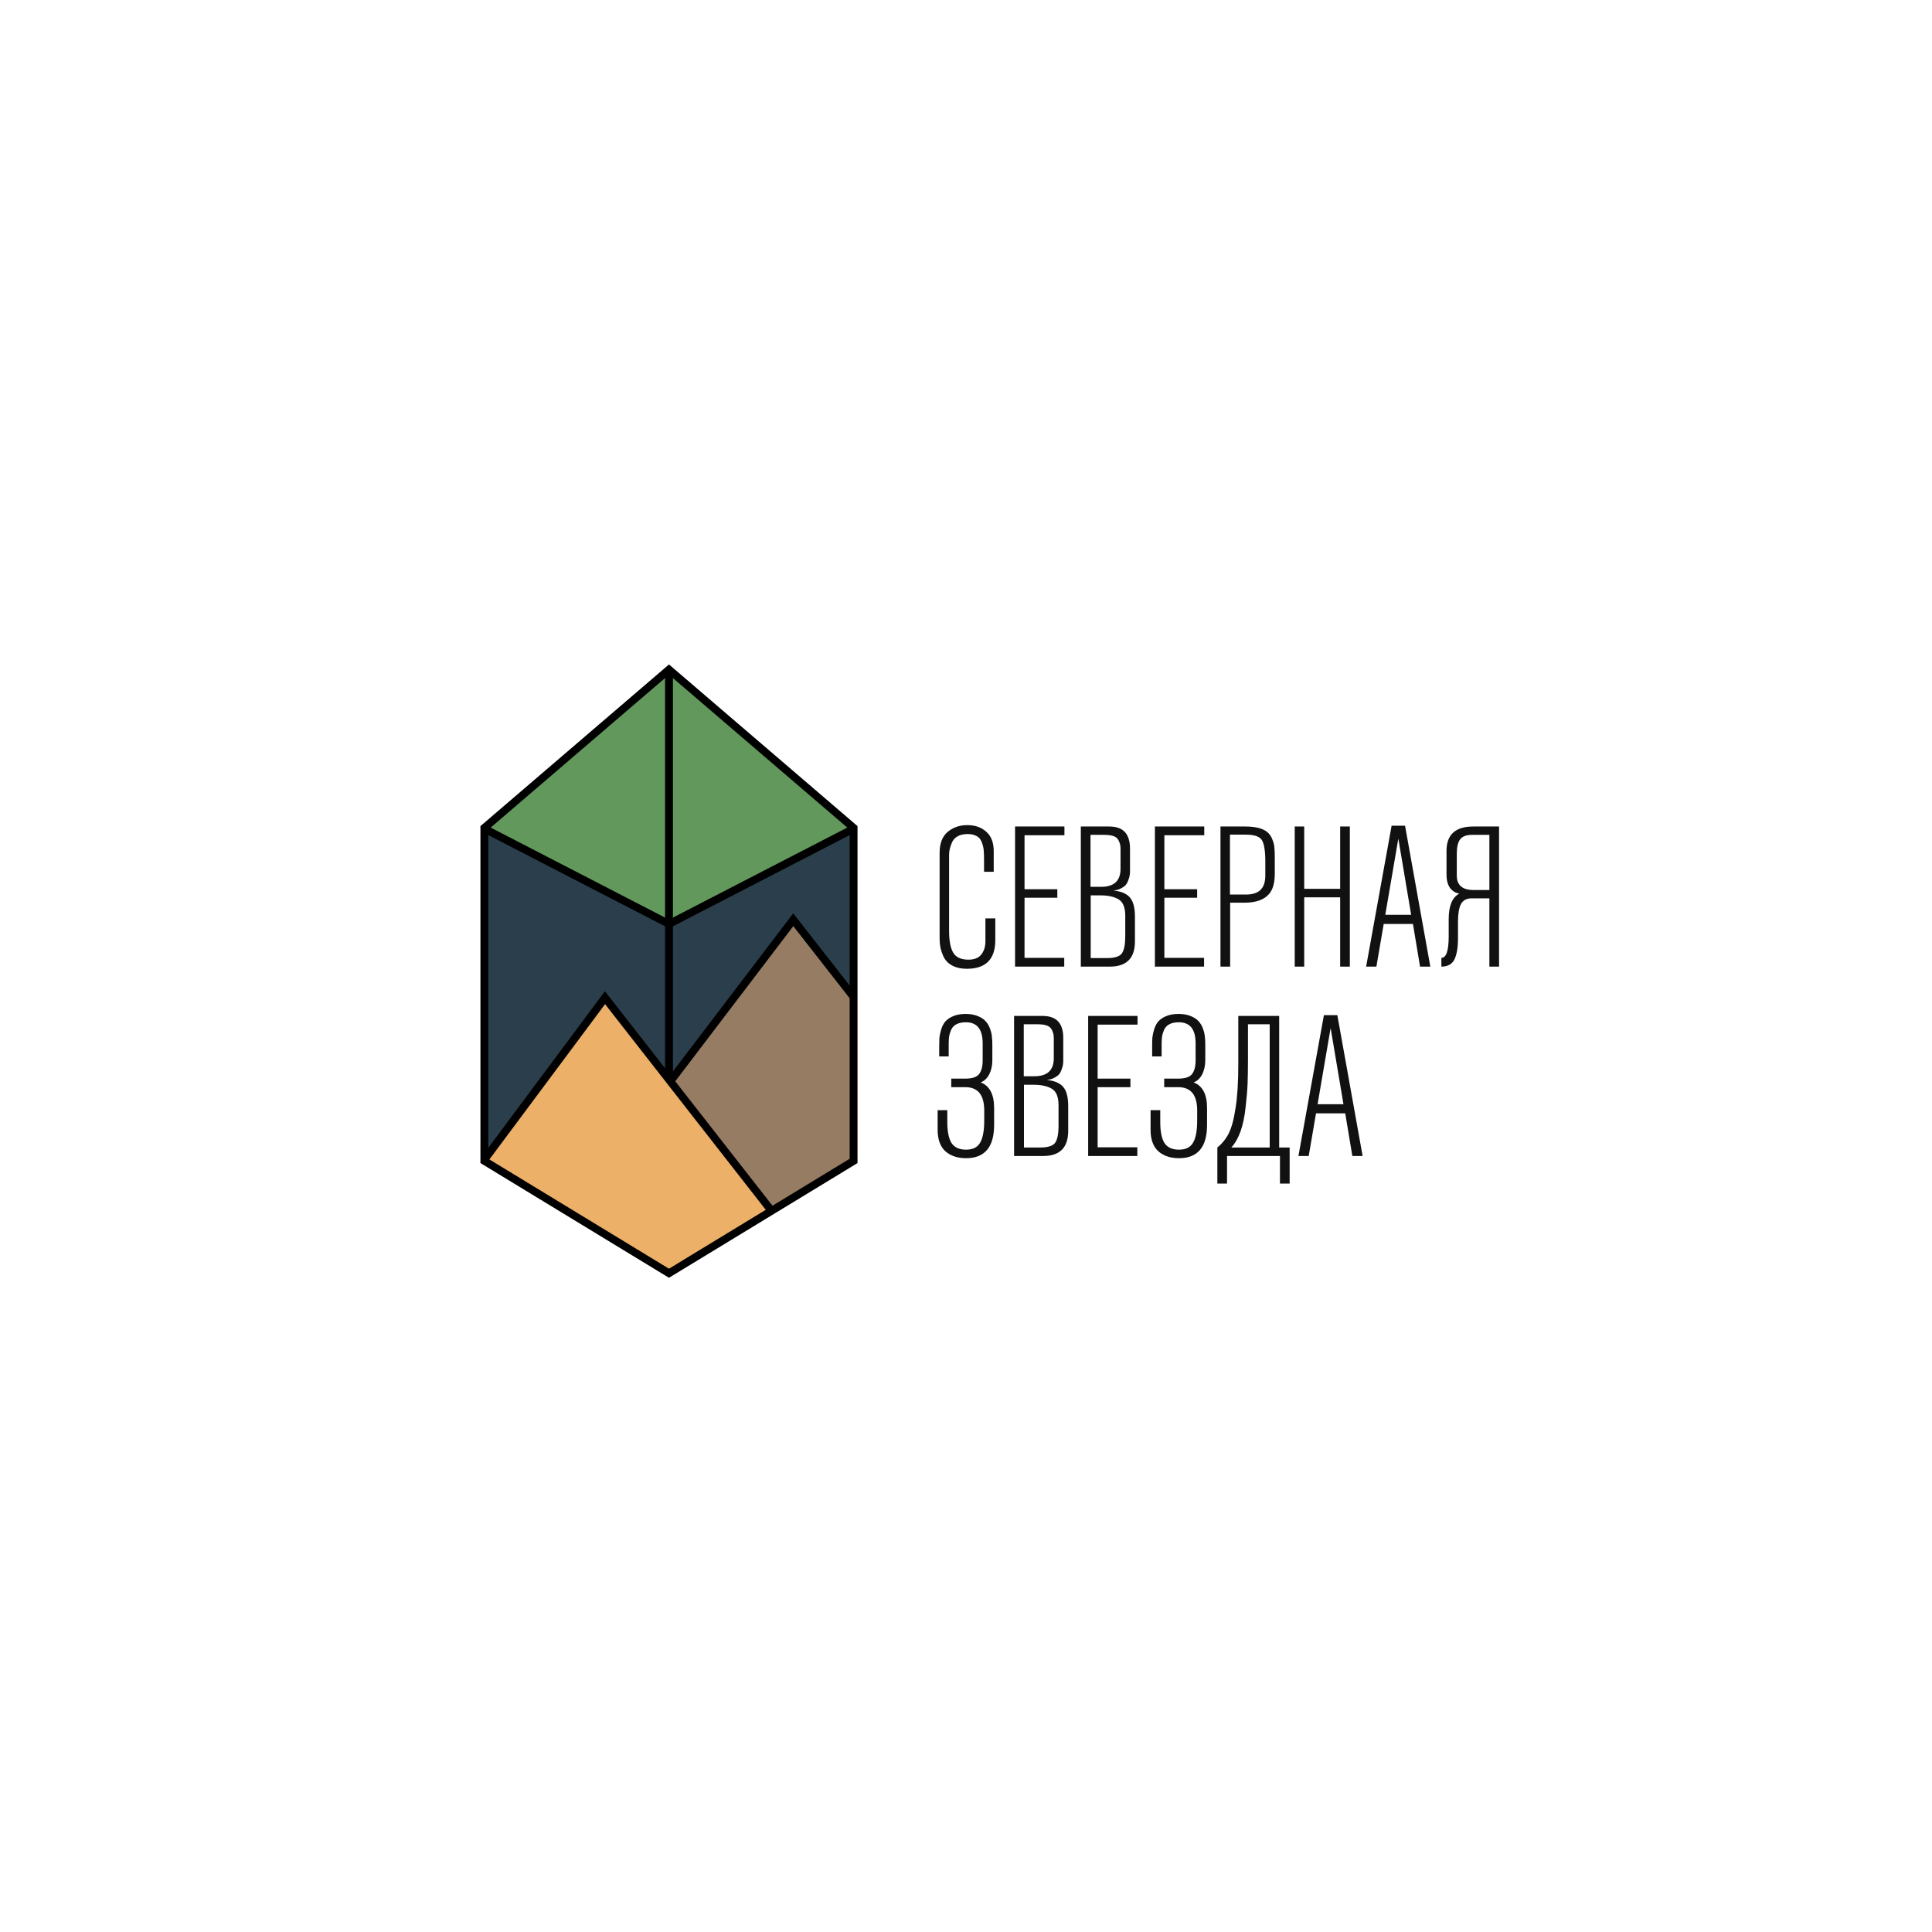
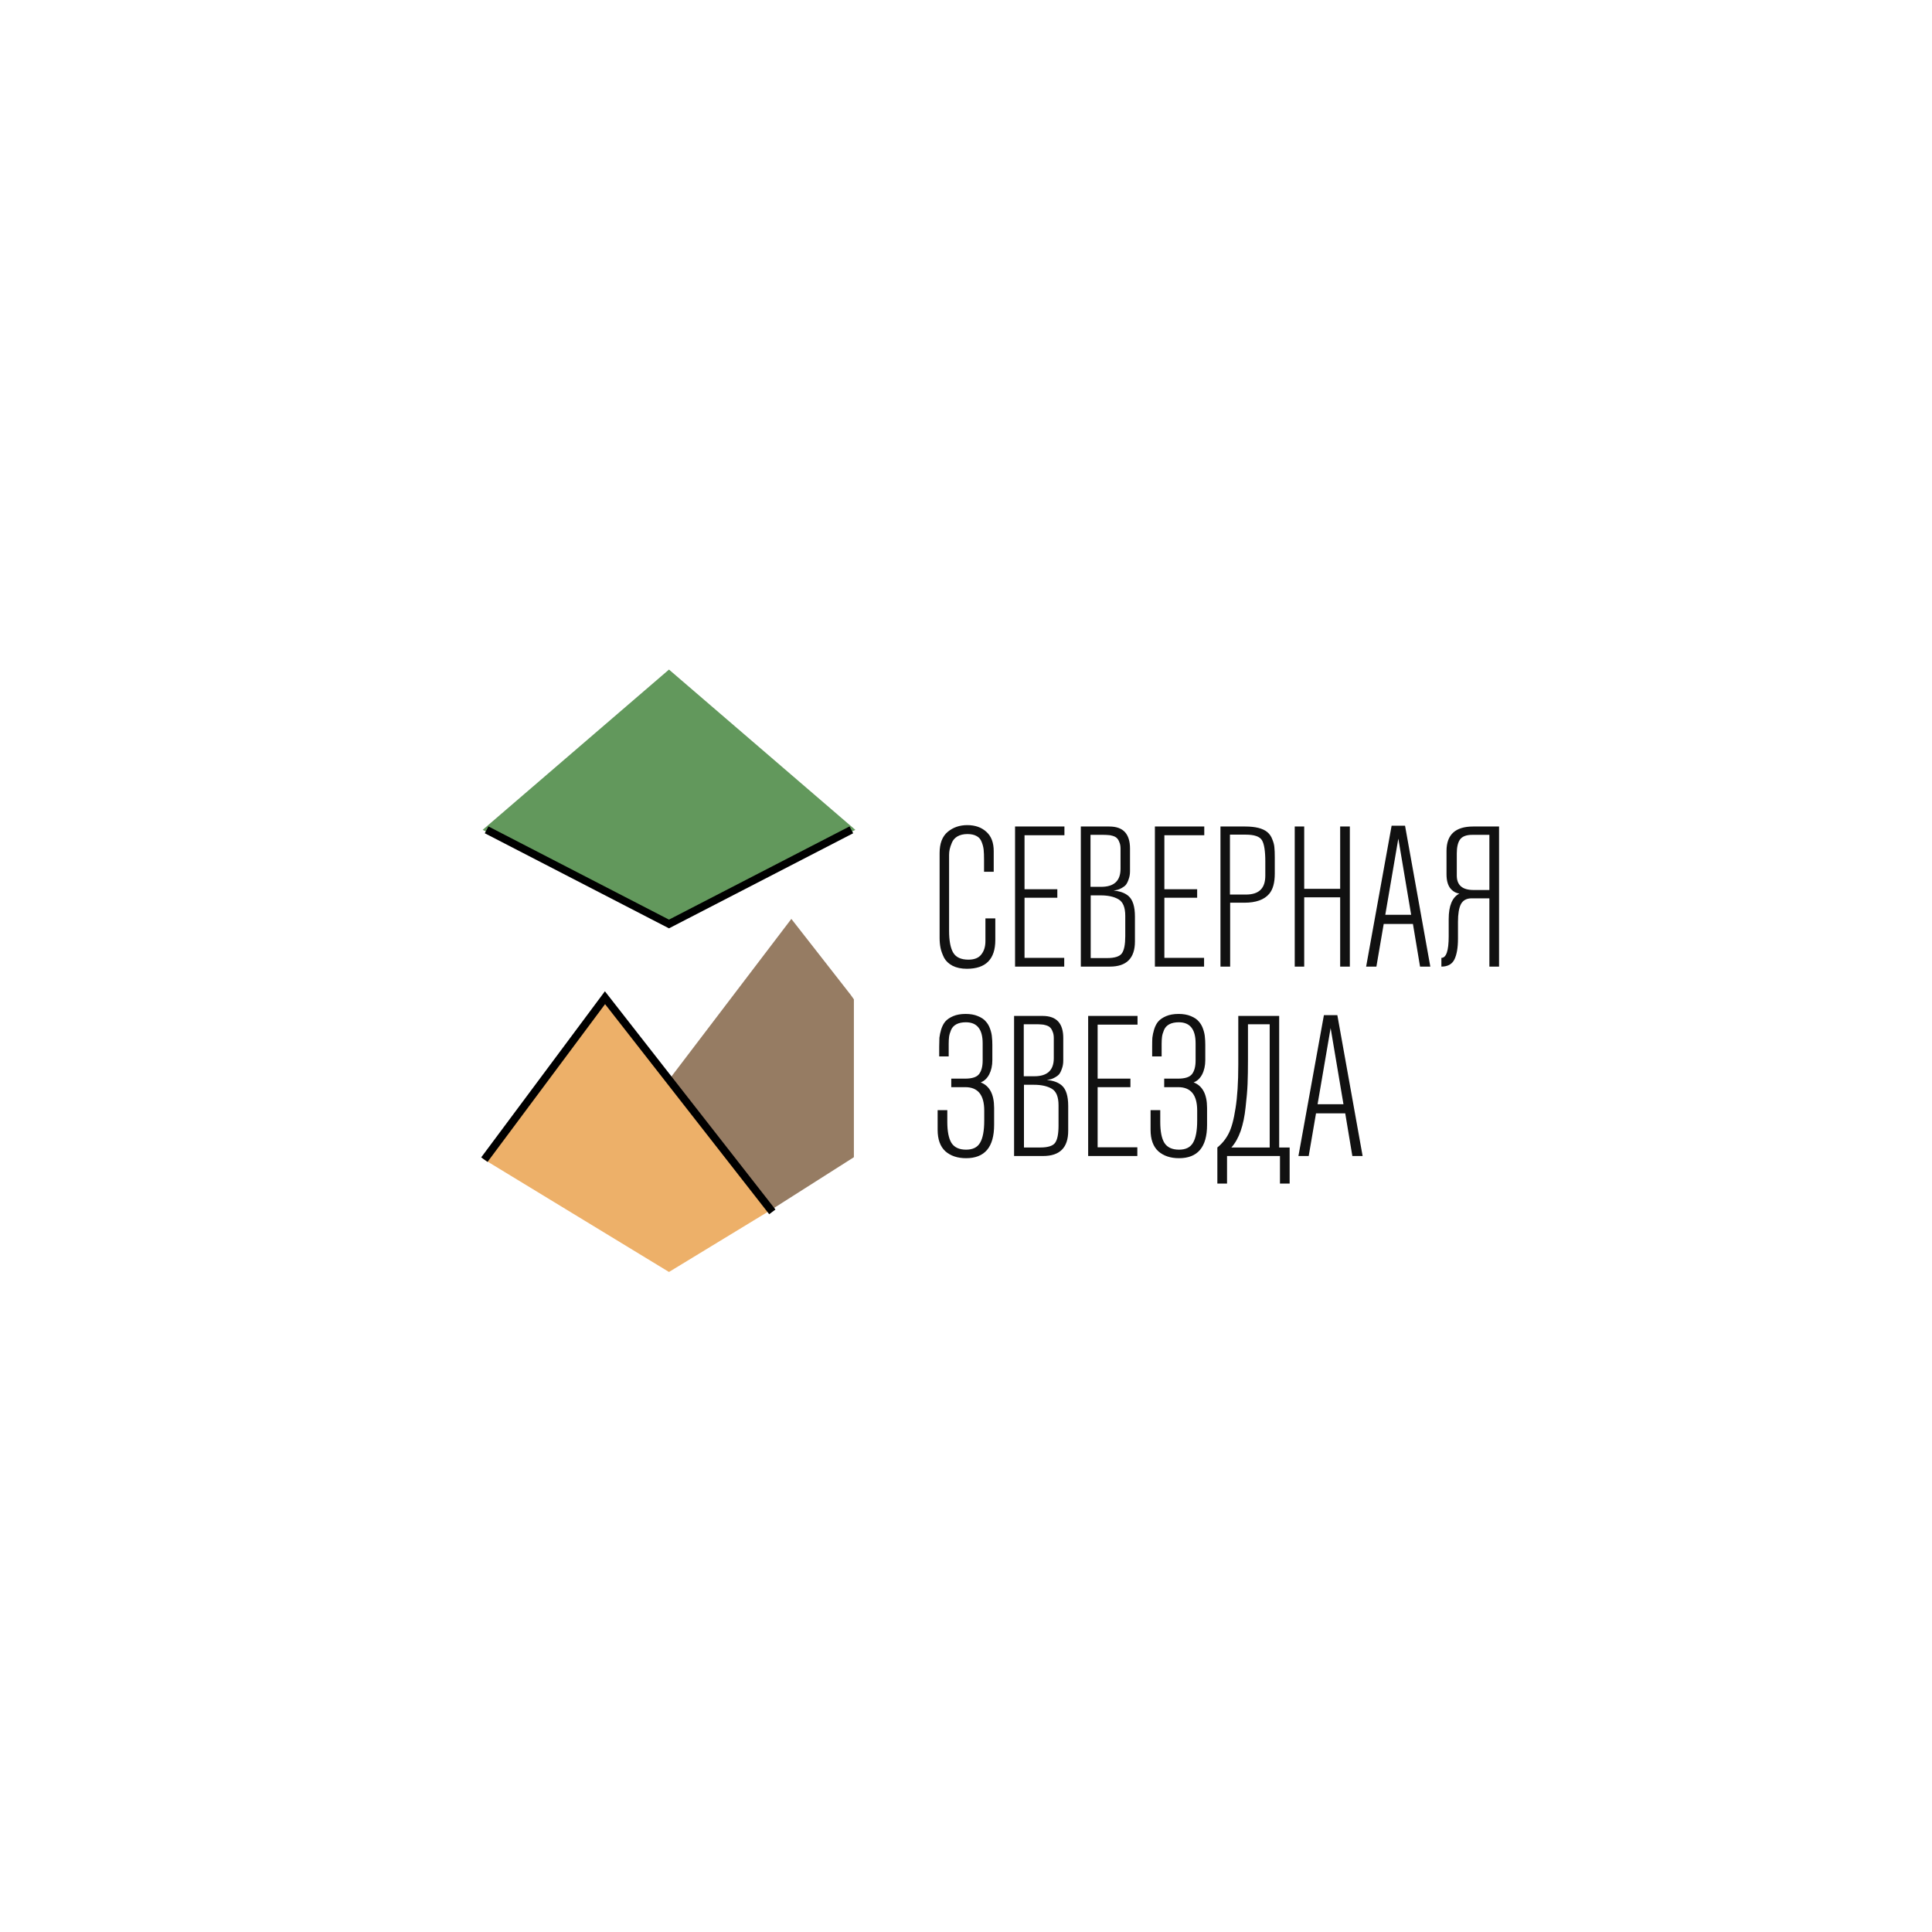
<svg xmlns="http://www.w3.org/2000/svg" width="189" height="189" viewBox="0 0 189 189" fill="none">
-   <path d="M47.217 113.342H83.672V81.181L65.444 90.366L47.217 81.181V113.342Z" fill="#2A3E4C" />
  <path d="M65.444 90.366L47.217 81.181L65.444 65.501L83.672 81.181L65.444 90.366Z" fill="#62985C" />
  <path d="M65.443 105.625L77.415 89.893L83.225 97.329L83.532 97.763V113.205L75.408 118.37L65.443 105.625Z" fill="#967C63" />
  <path d="M47.217 113.342L59.188 97.61L75.409 118.369L65.444 124.432L47.217 113.342Z" fill="#EDB069" />
-   <path fill-rule="evenodd" clip-rule="evenodd" d="M65.829 65.501V105.445H65.061V65.501H65.829Z" fill="black" />
+   <path fill-rule="evenodd" clip-rule="evenodd" d="M65.829 65.501H65.061V65.501H65.829Z" fill="black" />
  <path fill-rule="evenodd" clip-rule="evenodd" d="M47.424 81.514L47.781 80.846L65.444 89.963L83.106 80.846L83.464 81.514L65.444 90.816L47.424 81.514Z" fill="black" />
-   <path fill-rule="evenodd" clip-rule="evenodd" d="M65.444 65L83.887 80.815V113.778L65.444 125L47 113.778V80.815L65.444 65ZM47.768 81.158V113.358L65.444 124.112L83.119 113.358V81.158L65.444 66.002L47.768 81.158Z" fill="black" />
  <path fill-rule="evenodd" clip-rule="evenodd" d="M59.176 96.972L75.858 118.322L75.249 118.782L59.191 98.231L47.694 113.666L47.074 113.221L59.176 96.972Z" fill="black" />
-   <path fill-rule="evenodd" clip-rule="evenodd" d="M77.597 89.35L83.835 97.332L83.225 97.792L77.605 90.6L65.903 105.977L65.287 105.525L77.597 89.35Z" fill="black" />
  <path d="M97.367 89.842V91.958C97.367 93.834 96.439 94.772 94.584 94.772C94.043 94.772 93.579 94.675 93.193 94.481C92.819 94.287 92.543 94.028 92.362 93.705C92.195 93.368 92.079 93.051 92.014 92.754C91.95 92.443 91.918 92.113 91.918 91.764V83.455C91.918 82.511 92.182 81.818 92.71 81.378C93.238 80.938 93.876 80.718 94.623 80.718C95.396 80.718 96.021 80.938 96.497 81.378C96.974 81.805 97.212 82.433 97.212 83.261V85.28H96.265V84.096C96.265 83.695 96.252 83.371 96.227 83.125C96.201 82.879 96.137 82.627 96.033 82.368C95.93 82.097 95.763 81.902 95.531 81.786C95.299 81.656 95.003 81.592 94.642 81.592C94.256 81.592 93.927 81.669 93.657 81.825C93.399 81.98 93.219 82.187 93.116 82.446C93.013 82.692 92.942 82.905 92.903 83.087C92.865 83.268 92.845 83.449 92.845 83.63V91.045C92.845 92.029 92.981 92.747 93.251 93.2C93.522 93.653 94.017 93.879 94.739 93.879C95.319 93.879 95.737 93.711 95.995 93.375C96.265 93.038 96.4 92.605 96.4 92.074V89.842H97.367ZM104.129 81.708H100.226V86.988H103.434V87.823H100.226V93.705H104.11V94.559H99.299V80.854H104.129V81.708ZM105.733 94.559V80.854H108.515C109.224 80.854 109.746 81.048 110.08 81.436C110.389 81.799 110.544 82.323 110.544 83.009V85.222C110.544 85.519 110.499 85.785 110.409 86.018C110.331 86.251 110.241 86.432 110.138 86.561C110.035 86.678 109.9 86.781 109.732 86.872C109.565 86.962 109.43 87.021 109.327 87.046C109.224 87.072 109.095 87.098 108.94 87.124C109.559 87.176 110.042 87.351 110.389 87.648C110.814 88.011 111.027 88.684 111.027 89.667V92.094C111.027 93.737 110.209 94.559 108.573 94.559H105.733ZM106.68 81.669V86.755H107.723C108.986 86.755 109.617 86.166 109.617 84.989V83.028C109.617 82.769 109.578 82.556 109.501 82.388C109.436 82.207 109.353 82.071 109.249 81.98C109.159 81.889 109.024 81.818 108.844 81.766C108.676 81.715 108.528 81.689 108.399 81.689C108.271 81.676 108.097 81.669 107.878 81.669H106.68ZM106.699 87.59V93.724H108.303C109.05 93.724 109.533 93.569 109.752 93.258C109.971 92.948 110.08 92.391 110.08 91.589V89.589C110.08 88.774 109.862 88.237 109.423 87.978C108.986 87.719 108.399 87.59 107.665 87.59H106.699ZM117.809 81.708H113.906V86.988H117.113V87.823H113.906V93.705H117.79V94.559H112.979V80.854H117.809V81.708ZM119.394 80.854H121.809C122.814 80.854 123.535 81.035 123.973 81.398C124.205 81.592 124.372 81.838 124.475 82.135C124.591 82.42 124.655 82.679 124.669 82.912C124.694 83.132 124.707 83.462 124.707 83.902V85.455C124.707 86.348 124.527 87.008 124.166 87.435C123.677 88.017 122.865 88.308 121.732 88.308H120.341V94.559H119.394V80.854ZM120.321 81.65V87.512H121.867C122.537 87.512 123.026 87.351 123.335 87.027C123.631 86.729 123.78 86.27 123.78 85.649V84.271C123.78 83.248 123.67 82.556 123.451 82.194C123.232 81.831 122.704 81.65 121.867 81.65H120.321ZM132.05 94.559H131.103V87.784H127.586V94.559H126.659V80.854H127.586V86.949H131.103V80.854H132.05V94.559ZM139.923 94.559H138.918L138.222 90.385H135.363L134.648 94.559H133.643L136.136 80.776H137.45L139.923 94.559ZM138.048 89.492L136.793 82.038L135.517 89.492H138.048ZM145.7 87.881H143.961C143.471 87.881 143.124 88.069 142.918 88.444C142.724 88.82 142.628 89.402 142.628 90.191V91.841C142.628 92.708 142.512 93.381 142.28 93.86C142.048 94.326 141.623 94.559 141.005 94.559V93.705C141.481 93.705 141.72 93.006 141.72 91.608V89.919C141.72 88.612 142.067 87.778 142.763 87.415C142.402 87.364 142.099 87.182 141.855 86.872C141.623 86.548 141.507 86.102 141.507 85.532V83.242C141.507 81.65 142.377 80.854 144.116 80.854H146.647V94.559H145.7V87.881ZM145.7 87.066V81.669H144.019C143.439 81.669 143.04 81.825 142.821 82.135C142.615 82.433 142.512 82.886 142.512 83.494V85.649C142.512 86.594 143.059 87.066 144.154 87.066H145.7ZM97.077 102.218V103.712C97.077 104.243 96.974 104.709 96.768 105.11C96.562 105.498 96.284 105.757 95.937 105.886C96.813 106.223 97.251 107.058 97.251 108.391V110.041C97.251 112.215 96.336 113.302 94.507 113.302C93.669 113.302 92.993 113.075 92.478 112.622C91.976 112.156 91.725 111.458 91.725 110.526V108.604H92.671V109.749C92.671 110.681 92.807 111.367 93.077 111.807C93.36 112.247 93.837 112.467 94.507 112.467C95.164 112.467 95.621 112.241 95.879 111.788C96.149 111.335 96.284 110.61 96.284 109.614V108.643C96.284 107.116 95.666 106.352 94.43 106.352H93.058V105.518H94.43C95.099 105.518 95.55 105.369 95.782 105.071C96.014 104.761 96.13 104.321 96.13 103.751V102.062C96.13 100.691 95.582 100.005 94.488 100.005C94.114 100.005 93.805 100.069 93.56 100.199C93.316 100.328 93.142 100.516 93.038 100.762C92.935 101.008 92.871 101.228 92.845 101.422C92.819 101.616 92.807 101.849 92.807 102.121V103.344H91.879V102.354C91.879 102.03 91.886 101.752 91.898 101.519C91.924 101.286 91.982 101.014 92.072 100.704C92.176 100.38 92.311 100.121 92.478 99.927C92.659 99.72 92.916 99.545 93.251 99.403C93.586 99.261 93.992 99.189 94.468 99.189C94.932 99.189 95.331 99.261 95.666 99.403C96.014 99.545 96.272 99.72 96.439 99.927C96.62 100.121 96.761 100.367 96.864 100.665C96.967 100.962 97.025 101.228 97.038 101.461C97.064 101.681 97.077 101.933 97.077 102.218ZM99.204 113.088V99.384H101.987C102.695 99.384 103.217 99.578 103.552 99.966C103.861 100.328 104.015 100.852 104.015 101.538V103.751C104.015 104.049 103.97 104.314 103.88 104.547C103.803 104.78 103.713 104.961 103.61 105.091C103.506 105.207 103.371 105.311 103.204 105.401C103.037 105.492 102.901 105.55 102.798 105.576C102.695 105.602 102.566 105.628 102.412 105.654C103.03 105.705 103.513 105.88 103.861 106.178C104.286 106.54 104.498 107.213 104.498 108.196V110.623C104.498 112.266 103.68 113.088 102.045 113.088H99.204ZM100.151 100.199V105.285H101.194C102.457 105.285 103.088 104.696 103.088 103.518V101.558C103.088 101.299 103.049 101.085 102.972 100.917C102.908 100.736 102.824 100.6 102.721 100.509C102.631 100.419 102.496 100.348 102.315 100.296C102.148 100.244 101.999 100.218 101.871 100.218C101.742 100.205 101.568 100.199 101.349 100.199H100.151ZM100.17 106.119V112.254H101.774C102.521 112.254 103.004 112.098 103.223 111.788C103.442 111.477 103.552 110.921 103.552 110.118V108.119C103.552 107.304 103.333 106.767 102.895 106.508C102.457 106.249 101.871 106.119 101.136 106.119H100.17ZM111.28 100.238H107.377V105.518H110.585V106.352H107.377V112.234H111.261V113.088H106.45V99.384H111.28V100.238ZM117.908 102.218V103.712C117.908 104.243 117.805 104.709 117.599 105.11C117.393 105.498 117.116 105.757 116.768 105.886C117.644 106.223 118.082 107.058 118.082 108.391V110.041C118.082 112.215 117.167 113.302 115.338 113.302C114.501 113.302 113.825 113.075 113.31 112.622C112.807 112.156 112.556 111.458 112.556 110.526V108.604H113.503V109.749C113.503 110.681 113.638 111.367 113.909 111.807C114.192 112.247 114.668 112.467 115.338 112.467C115.995 112.467 116.452 112.241 116.71 111.788C116.981 111.335 117.116 110.61 117.116 109.614V108.643C117.116 107.116 116.498 106.352 115.261 106.352H113.889V105.518H115.261C115.931 105.518 116.382 105.369 116.614 105.071C116.846 104.761 116.961 104.321 116.961 103.751V102.062C116.961 100.691 116.414 100.005 115.319 100.005C114.945 100.005 114.636 100.069 114.392 100.199C114.147 100.328 113.973 100.516 113.87 100.762C113.767 101.008 113.702 101.228 113.677 101.422C113.651 101.616 113.638 101.849 113.638 102.121V103.344H112.711V102.354C112.711 102.03 112.717 101.752 112.73 101.519C112.755 101.286 112.813 101.014 112.904 100.704C113.007 100.38 113.142 100.121 113.31 99.927C113.49 99.72 113.747 99.545 114.082 99.403C114.417 99.261 114.823 99.189 115.3 99.189C115.763 99.189 116.163 99.261 116.498 99.403C116.846 99.545 117.103 99.72 117.271 99.927C117.451 100.121 117.592 100.367 117.696 100.665C117.798 100.962 117.856 101.228 117.87 101.461C117.895 101.681 117.908 101.933 117.908 102.218ZM125.214 113.088H120.036V115.786H119.089V112.254C119.553 111.878 119.92 111.425 120.19 110.895C120.474 110.351 120.699 109.523 120.867 108.41C121.047 107.297 121.137 105.874 121.137 104.139V99.384H125.137V112.254H126.161V115.786H125.214V113.088ZM124.209 100.199H122.084V103.635C122.084 104.592 122.071 105.395 122.045 106.042C122.019 106.676 121.955 107.433 121.852 108.313C121.762 109.193 121.601 109.97 121.369 110.642C121.137 111.302 120.834 111.839 120.461 112.254H124.209V100.199ZM133.3 113.088H132.295L131.599 108.915H128.74L128.025 113.088H127.02L129.513 99.306H130.827L133.3 113.088ZM131.426 108.022L130.17 100.568L128.894 108.022H131.426Z" fill="#111111" />
</svg>